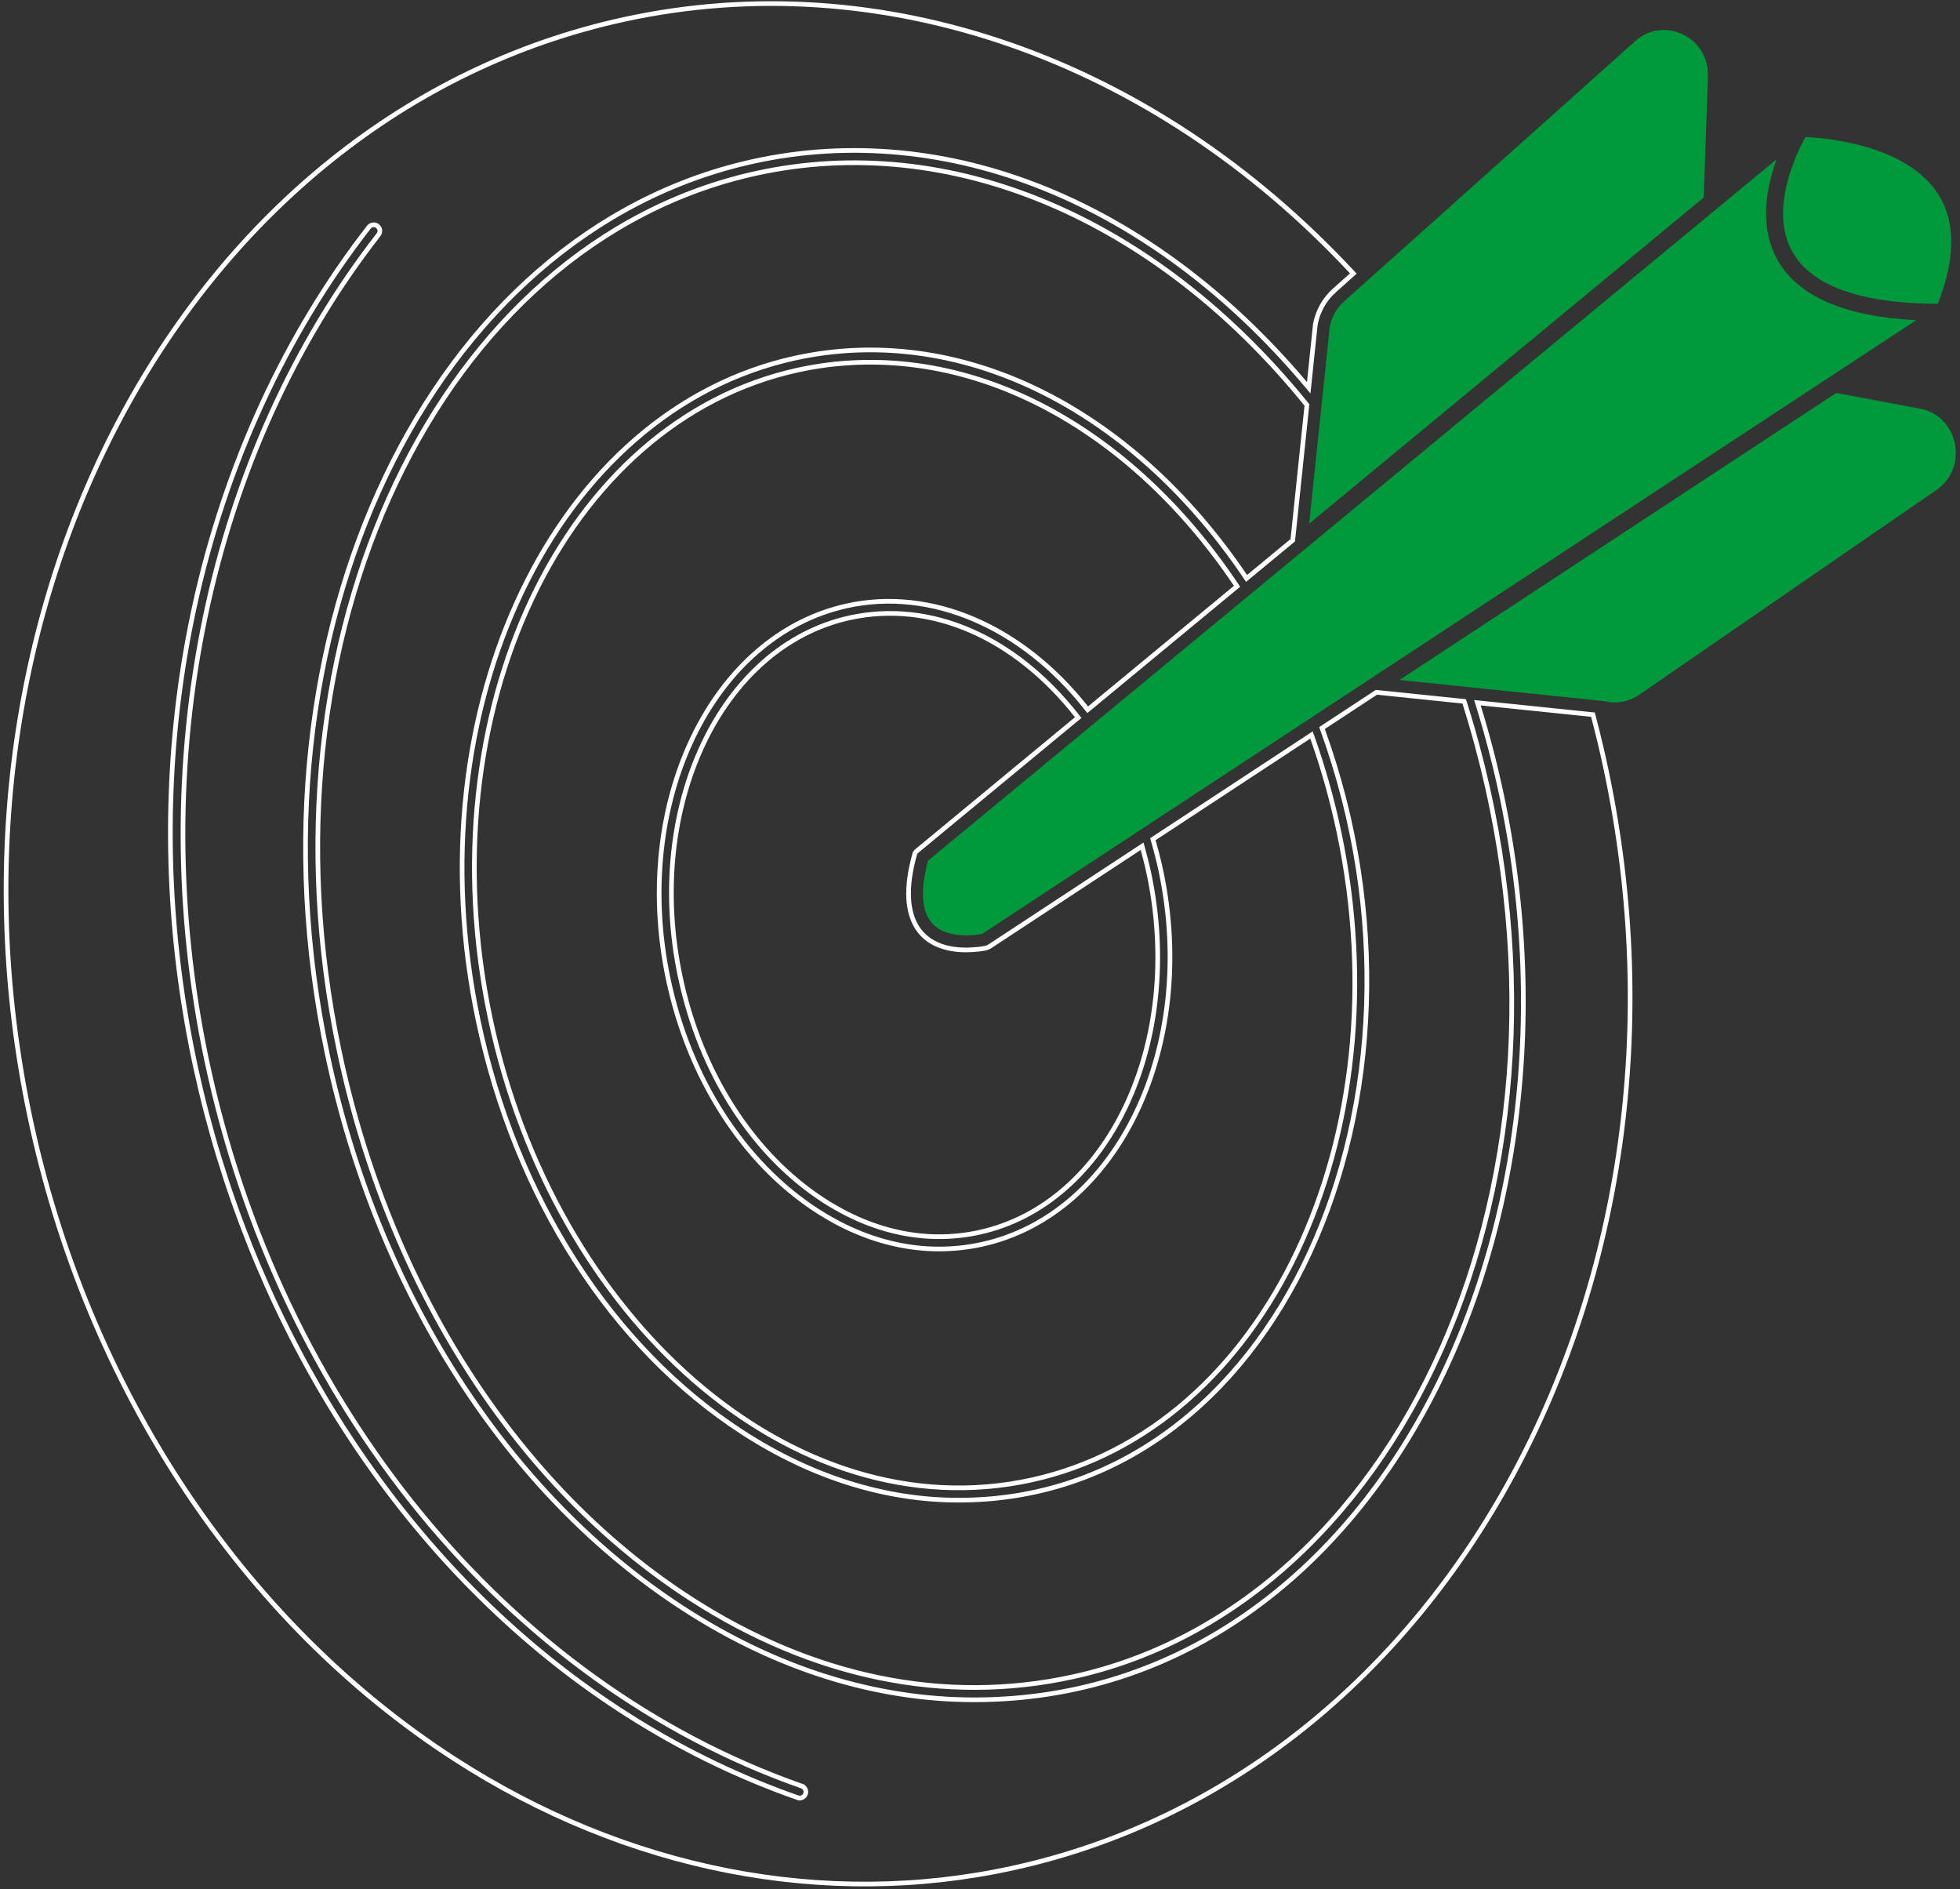
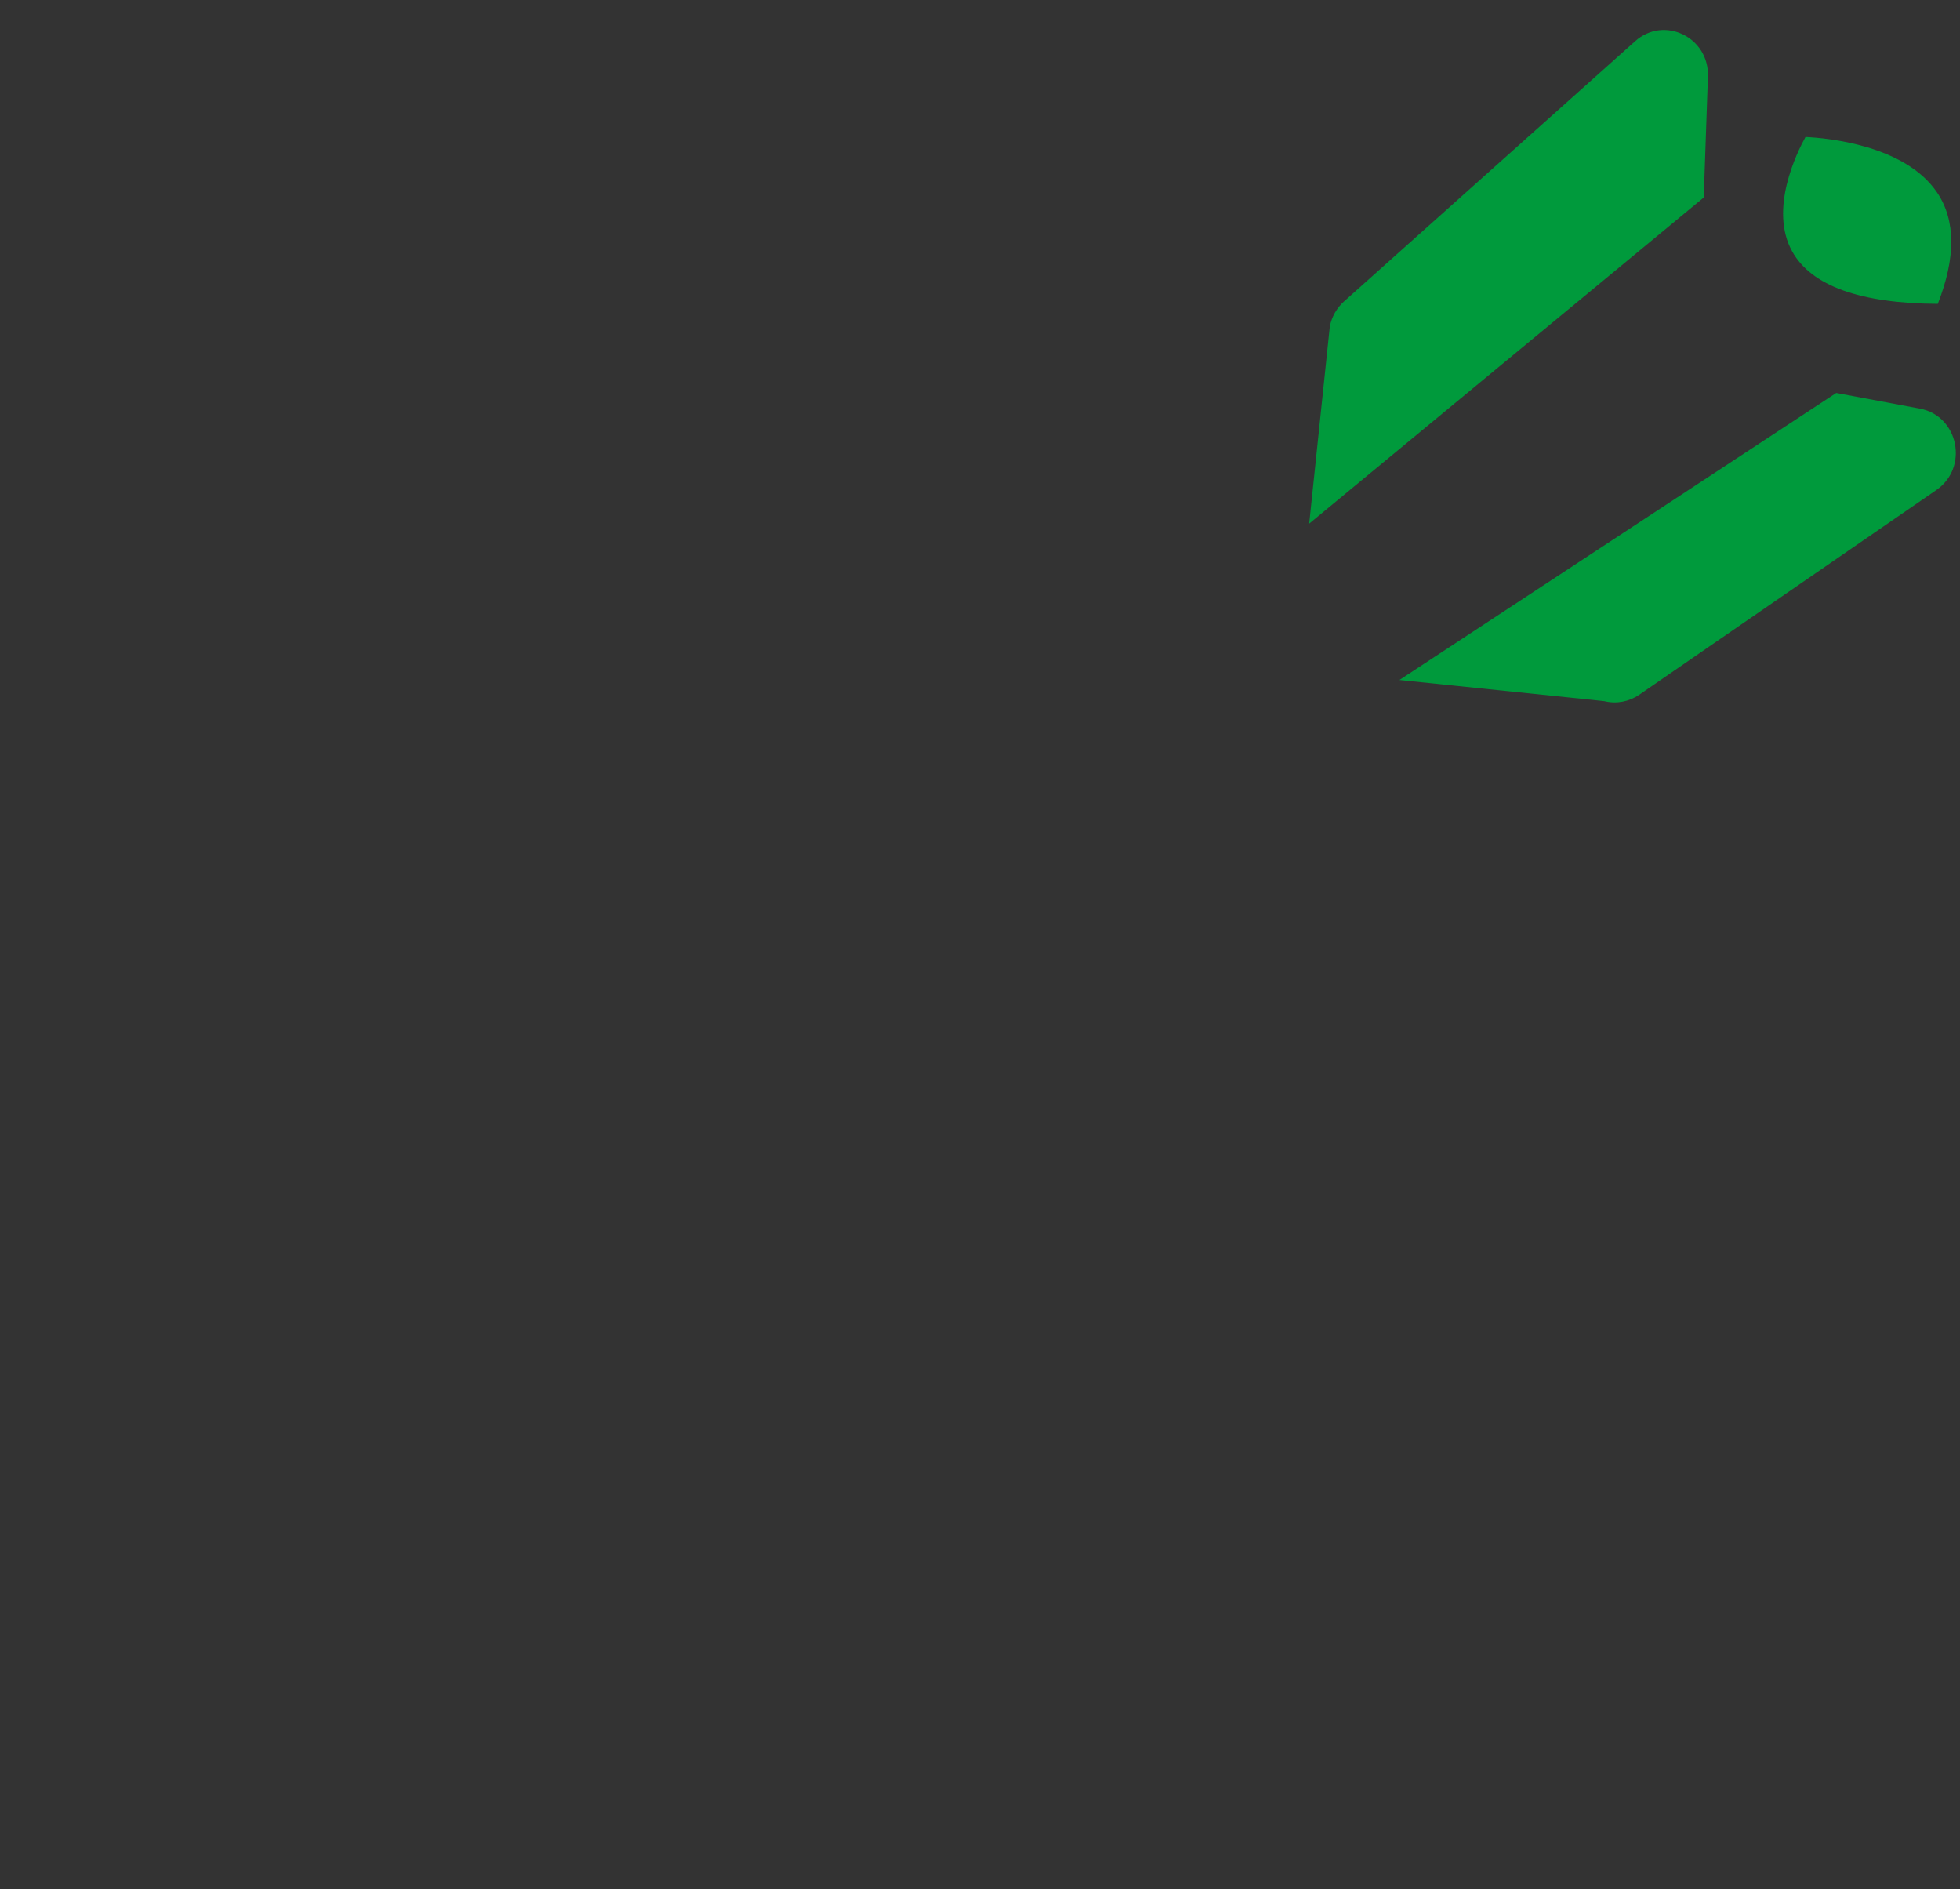
<svg xmlns="http://www.w3.org/2000/svg" width="468" height="451" viewBox="0 0 468 451" fill="none">
  <rect x="0" y="0" width="468" height="451" fill="#333333" stroke="none" />
  <path d="M462.693 72.542C467.008 61.562 466.987 52.657 462.604 46.072C454.923 34.535 435.963 32.93 431.106 32.709C429.047 36.425 422.338 49.995 427.941 60.047C432.514 68.25 444.212 72.446 462.693 72.542Z" fill="#009A3C" />
  <path d="M317.524 77.942C313.268 118.605 313.669 114.777 312.598 125.012L406.808 47.156L407.809 18.275C408.135 8.845 397.31 3.684 390.444 9.824L320.903 71.975C319.175 73.518 317.978 75.635 317.524 77.942Z" fill="#009A3C" />
-   <path d="M260.668 173.175L221.6 205.462C219.663 212.698 220.046 217.788 222.74 220.598C226.256 224.264 232.988 223.233 234.533 222.937C551.636 14.617 135.507 287.991 457.533 76.438C440.402 75.569 429.255 70.734 424.397 62.001C419.943 53.996 421.798 44.618 424.23 38.006C258.483 174.981 260.799 173.081 260.668 173.175Z" fill="#009A3C" />
  <path d="M458.431 97.556L438.451 93.812L334.145 162.336C385.652 167.649 382.95 167.36 383.149 167.408C385.985 168.083 388.992 167.518 391.4 165.86L462.347 116.993C470.182 111.596 467.624 99.271 458.431 97.556Z" fill="#009A3C" />
-   <path d="M308.507 129.118L308.682 128.973L308.706 128.747L312.039 96.903L312.062 96.674L311.917 96.495C275.809 51.928 226.784 31.262 180.601 41.369C142.664 49.673 112.553 77.371 94.537 115.314C76.522 153.257 70.584 201.474 80.995 250.916C92.835 307.148 123.387 354.796 164.863 381.612C194.078 400.503 225.653 406.983 256.158 400.311L256.039 399.767L256.158 400.311C296.344 391.514 328.293 360.421 345.91 318.04C363.528 275.655 366.833 221.94 349.721 167.784L349.611 167.436L349.247 167.398L328.855 165.295L328.658 165.274L328.492 165.383L316.031 173.569L315.663 173.811L315.813 174.224C331.637 217.941 328.933 263.954 312.746 299.018C296.562 334.077 266.933 358.139 228.893 358.139C211.446 358.139 193.923 352.698 177.384 342.006C146.148 321.815 123.094 285.97 114.176 243.633C106.314 206.279 110.899 169.862 124.626 141.225C138.353 112.587 161.202 91.757 189.871 85.482C228.771 76.975 269.761 96.856 297.306 137.583L297.649 138.09L298.121 137.7L308.507 129.118ZM294.99 140.289L295.378 139.968L295.097 139.55C268.318 99.742 228.404 80.057 190.497 88.346L190.616 88.89L190.497 88.347C162.501 94.474 140.292 114.931 127.013 142.94C113.733 170.949 109.363 206.539 117.044 243.031L117.588 242.916L117.044 243.031C124.593 278.872 142.631 309.548 165.908 329.717C189.187 349.887 217.736 359.567 246.26 353.325C274.262 347.2 296.474 326.746 309.754 298.739C323.034 270.731 327.4 235.142 319.714 198.649C318.089 190.935 315.961 183.375 313.386 176.131L313.149 175.463L312.556 175.853L275.616 200.12L275.273 200.346L275.386 200.74C276.079 203.145 276.706 205.568 277.211 207.973L277.211 207.974C286.084 250.131 266.748 289.991 234.442 297.069C220.652 300.086 207.074 296.779 195.13 289.057C177.551 277.693 164.565 257.526 159.546 233.698C150.671 191.535 170.007 151.68 202.316 144.612C222.301 140.241 243.994 149.51 259.356 168.998L259.709 169.446L260.148 169.083L294.99 140.289ZM218.884 203.181L218.885 203.181L257.028 171.658L257.447 171.313L257.112 170.886C242.341 152.056 222.22 143.257 202.939 147.474C187.45 150.862 175.188 162.205 167.87 177.708C160.553 193.21 158.16 212.904 162.41 233.094C167.258 256.112 179.747 275.623 196.717 286.595L197.019 286.128L196.717 286.595C208.587 294.268 221.42 296.917 233.811 294.206L233.692 293.662L233.811 294.205C249.298 290.812 261.56 279.466 268.877 263.962C276.195 248.457 278.588 228.763 274.34 208.575C273.933 206.639 273.438 204.696 272.909 202.766L272.707 202.028L272.067 202.448L236.125 226.062L236.124 226.063C235.985 226.154 235.68 226.265 235.204 226.368C234.749 226.468 234.202 226.548 233.633 226.61C232.496 226.734 231.318 226.784 230.709 226.784C225.471 226.784 221.318 225.068 219.003 221.456C216.675 217.823 216.104 212.118 218.408 203.914L218.408 203.914C218.489 203.626 218.655 203.37 218.884 203.181ZM380.453 170.981L380.355 170.608L379.972 170.569L353.611 167.85L352.774 167.763L353.022 168.567C371.012 226.956 365.446 286.295 343.102 331.017C320.761 375.734 281.676 405.797 232.599 405.797C209.113 405.798 185.528 398.467 163.267 384.073C121.183 356.864 90.133 308.561 78.123 251.52C67.531 201.216 73.684 152.172 92.146 113.6C110.608 75.028 141.361 46.957 179.97 38.506C226.093 28.414 275.009 48.169 311.645 91.569L312.488 92.567L312.624 91.268C313.015 87.534 313.3 84.803 313.509 82.805C313.718 80.809 313.85 79.544 313.935 78.743C314.019 77.939 314.055 77.603 314.071 77.459C314.074 77.431 314.076 77.413 314.078 77.402C314.08 77.393 314.081 77.385 314.083 77.377L314.084 77.372C314.667 74.283 316.265 71.442 318.58 69.374L318.21 68.959L318.58 69.374L322.717 65.677L323.141 65.298L322.753 64.882C275.1 13.771 210.264 -8.769 148.894 4.663C45.024 27.388 -18.483 144.923 7.113 266.525L7.658 266.41L7.113 266.525C20.719 331.137 57.653 387.043 108.47 419.895C149.641 446.509 196.989 455.782 241.787 445.975C345.658 423.25 409.165 305.715 383.569 184.114C382.676 179.845 381.624 175.433 380.453 170.981ZM314.052 77.485C314.052 77.484 314.053 77.482 314.053 77.481C314.05 77.489 314.049 77.491 314.052 77.485ZM190.47 429.164L190.286 429.689L190.47 429.164C82.62 391.373 20.937 262.255 46.393 144.99C53.73 111.191 68.147 79.806 88.081 54.23L88.081 54.23C88.578 53.592 89.501 53.479 90.137 53.975L90.138 53.975C90.776 54.473 90.89 55.394 90.393 56.032L90.393 56.032C49.689 108.26 34.347 181.873 49.312 252.946C66.643 335.264 121.082 401.745 191.438 426.398L191.622 425.873L191.439 426.398C192.203 426.666 192.605 427.501 192.337 428.266C192.068 429.034 191.228 429.43 190.47 429.164Z" stroke="white" stroke-width="1.113" />
</svg>